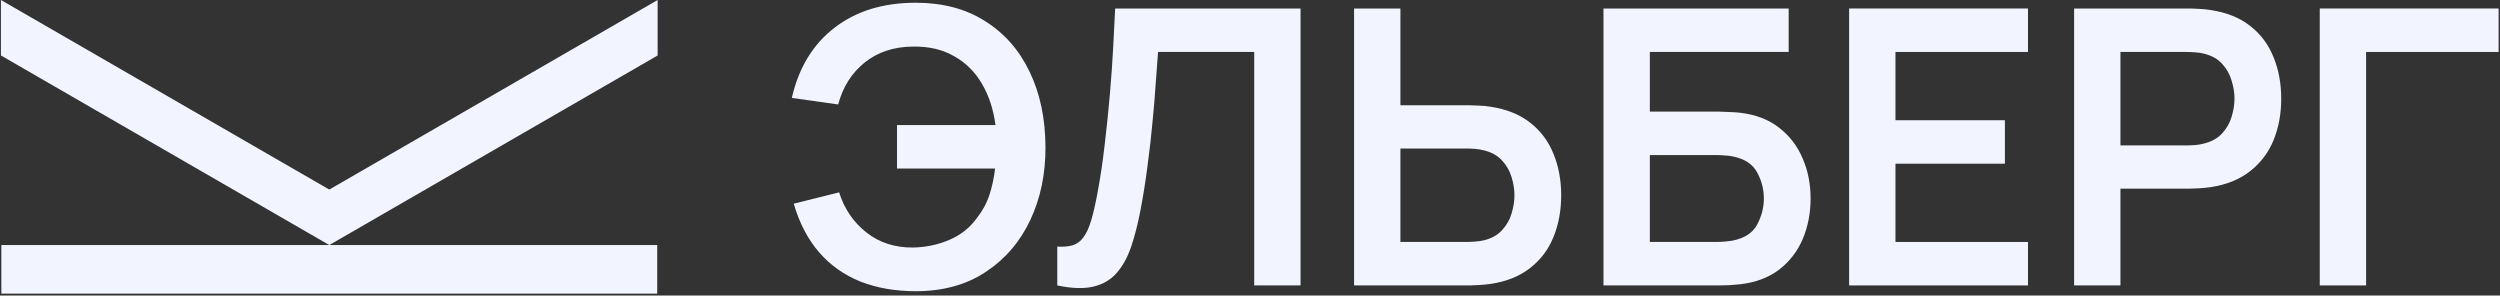
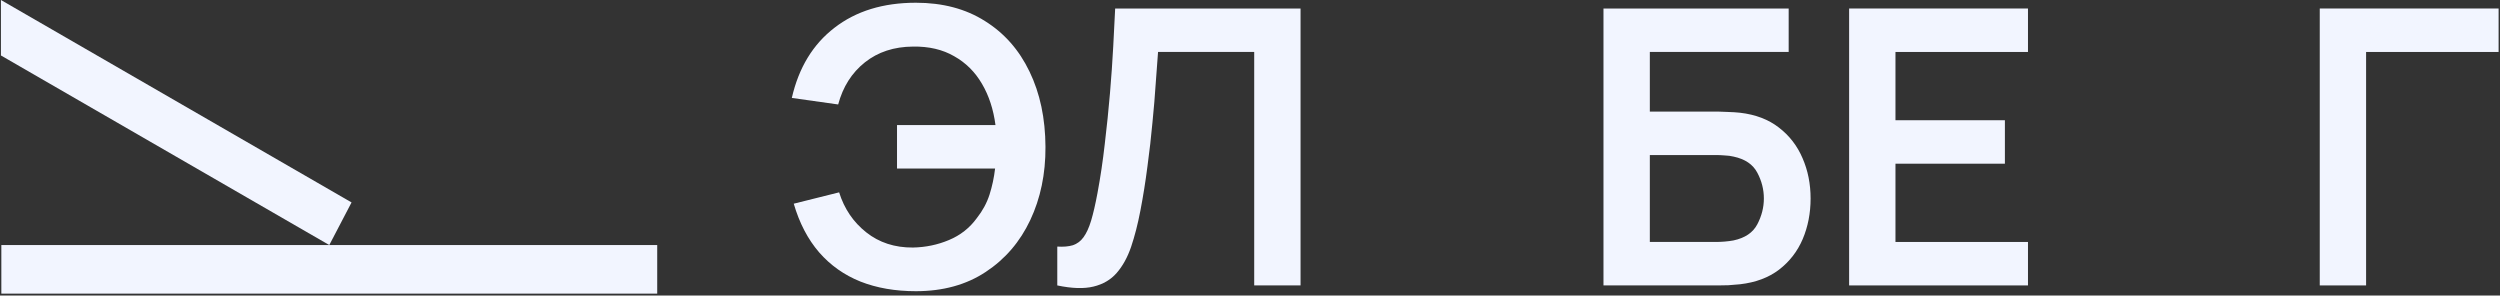
<svg xmlns="http://www.w3.org/2000/svg" width="1235" height="146" viewBox="0 0 1235 146" fill="none">
  <rect x="0" y="0" width="1235" height="146" fill="#333333" stroke="none" />
  <path d="M452.435 143.85C442.238 143.85 433.118 142.267 425.075 139.1C417.032 135.87 410.223 131.057 404.65 124.66C399.077 118.2 394.897 110.188 392.11 100.625L414.53 95.02C417.063 103.127 421.529 109.713 427.925 114.78C434.322 119.847 442.017 122.348 451.01 122.285C457.28 122.158 463.202 120.923 468.775 118.58C474.412 116.237 479.004 112.627 482.55 107.75C485.4 104.14 487.49 100.277 488.82 96.16C490.15 91.98 491.068 87.673 491.575 83.24H443.125V61.77H491.765C490.752 54.043 488.535 47.267 485.115 41.44C481.695 35.55 477.103 30.99 471.34 27.76C465.64 24.467 458.863 22.883 451.01 23.01C441.637 23.073 433.72 25.67 427.26 30.8C420.8 35.93 416.398 42.865 414.055 51.605L391.16 48.375C394.58 33.428 401.61 21.87 412.25 13.7C422.89 5.467 436.285 1.35 452.435 1.35C465.672 1.35 477.04 4.358 486.54 10.375C496.103 16.328 503.45 24.657 508.58 35.36C513.773 46.063 516.402 58.477 516.465 72.6C516.528 85.9 514.027 97.933 508.96 108.7C503.893 119.467 496.547 128.017 486.92 134.35C477.357 140.683 465.862 143.85 452.435 143.85Z" fill="#F2F5FF" />
  <path d="M522.297 141V121.81C525.337 122 527.902 121.778 529.992 121.145C532.082 120.448 533.824 119.15 535.217 117.25C536.674 115.287 537.941 112.532 539.017 108.985C540.094 105.375 541.139 100.847 542.152 95.4C543.609 87.61 544.812 79.503 545.762 71.08C546.776 62.593 547.631 54.265 548.327 46.095C549.024 37.862 549.562 30.135 549.942 22.915C550.322 15.695 550.639 9.457 550.892 4.2H642.472V141H619.577V25.67H572.077C571.761 29.913 571.381 35.043 570.937 41.06C570.557 47.013 570.019 53.473 569.322 60.44C568.689 67.407 567.866 74.627 566.852 82.1C565.902 89.573 564.731 96.92 563.337 104.14C562.071 110.727 560.551 116.648 558.777 121.905C557.004 127.098 554.629 131.405 551.652 134.825C548.739 138.182 544.907 140.43 540.157 141.57C535.471 142.71 529.517 142.52 522.297 141Z" fill="#F2F5FF" />
-   <path d="M668.912 141V4.2H691.807V51.985H725.437C726.704 51.985 728.414 52.048 730.567 52.175C732.72 52.238 734.684 52.428 736.457 52.745C744.31 53.948 750.802 56.577 755.932 60.63C761.125 64.683 764.957 69.813 767.427 76.02C769.96 82.163 771.227 88.972 771.227 96.445C771.227 103.982 769.96 110.853 767.427 117.06C764.957 123.203 761.125 128.302 755.932 132.355C750.802 136.408 744.31 139.037 736.457 140.24C734.684 140.493 732.72 140.683 730.567 140.81C728.477 140.937 726.767 141 725.437 141H668.912ZM691.807 119.53H724.487C725.817 119.53 727.242 119.467 728.762 119.34C730.345 119.213 731.834 118.992 733.227 118.675C736.964 117.725 739.909 116.047 742.062 113.64C744.279 111.233 745.83 108.51 746.717 105.47C747.667 102.367 748.142 99.358 748.142 96.445C748.142 93.532 747.667 90.555 746.717 87.515C745.83 84.475 744.279 81.752 742.062 79.345C739.909 76.938 736.964 75.26 733.227 74.31C731.834 73.93 730.345 73.677 728.762 73.55C727.242 73.423 725.817 73.36 724.487 73.36H691.807V119.53Z" fill="#F2F5FF" />
  <path d="M792.12 141V4.2H883.604V25.67H815.015V55.12H848.645C849.911 55.12 851.59 55.183 853.68 55.31C855.833 55.373 857.796 55.5 859.57 55.69C867.233 56.577 873.63 59.015 878.76 63.005C883.953 66.995 887.848 72.03 890.445 78.11C893.105 84.19 894.435 90.84 894.435 98.06C894.435 105.28 893.136 111.962 890.54 118.105C887.943 124.185 884.048 129.22 878.855 133.21C873.725 137.137 867.296 139.543 859.57 140.43C857.796 140.62 855.865 140.778 853.775 140.905C851.685 140.968 849.975 141 848.645 141H792.12ZM815.015 119.53H847.695C848.961 119.53 850.386 119.467 851.97 119.34C853.553 119.213 855.01 119.023 856.34 118.77C862.04 117.567 865.966 114.907 868.12 110.79C870.273 106.673 871.35 102.43 871.35 98.06C871.35 93.627 870.273 89.383 868.12 85.33C865.966 81.213 862.04 78.553 856.34 77.35C855.01 77.033 853.553 76.843 851.97 76.78C850.386 76.653 848.961 76.59 847.695 76.59H815.015V119.53Z" fill="#F2F5FF" />
  <path d="M913.467 141V4.2H1001.82V25.67H936.362V59.395H990.417V80.865H936.362V119.53H1001.82V141H913.467Z" fill="#F2F5FF" />
-   <path d="M1024.61 141V4.2H1081.13C1082.46 4.2 1084.17 4.263 1086.26 4.39C1088.35 4.453 1090.29 4.643 1092.06 4.96C1099.98 6.163 1106.5 8.792 1111.63 12.845C1116.82 16.898 1120.65 22.028 1123.12 28.235C1125.66 34.378 1126.92 41.218 1126.92 48.755C1126.92 56.228 1125.66 63.068 1123.12 69.275C1120.59 75.418 1116.73 80.517 1111.53 84.57C1106.4 88.623 1099.91 91.252 1092.06 92.455C1090.29 92.708 1088.32 92.898 1086.17 93.025C1084.08 93.152 1082.4 93.215 1081.13 93.215H1047.5V141H1024.61ZM1047.5 71.84H1080.18C1081.45 71.84 1082.88 71.777 1084.46 71.65C1086.04 71.523 1087.5 71.27 1088.83 70.89C1092.63 69.94 1095.61 68.262 1097.76 65.855C1099.98 63.448 1101.53 60.725 1102.41 57.685C1103.36 54.645 1103.84 51.668 1103.84 48.755C1103.84 45.842 1103.36 42.865 1102.41 39.825C1101.53 36.722 1099.98 33.967 1097.76 31.56C1095.61 29.153 1092.63 27.475 1088.83 26.525C1087.5 26.145 1086.04 25.923 1084.46 25.86C1082.88 25.733 1081.45 25.67 1080.18 25.67H1047.5V71.84Z" fill="#F2F5FF" />
  <path d="M1145.96 141V4.2H1234.31V25.67H1168.85V141H1145.96Z" fill="#F2F5FF" />
  <path d="M0.664 121.053H324.664V145.053H0.664V121.053Z" fill="#F2F5FF" />
  <path d="M162.666 121.053L0.461 27.403L0.461 0L173.666 100L162.666 121.053Z" fill="#F2F5FF" />
-   <path d="M162.666 121.053L324.871 27.403L324.869 27.403L324.871 1.66893e-06L151.666 100L162.666 121.053Z" fill="#F2F5FF" />
</svg>